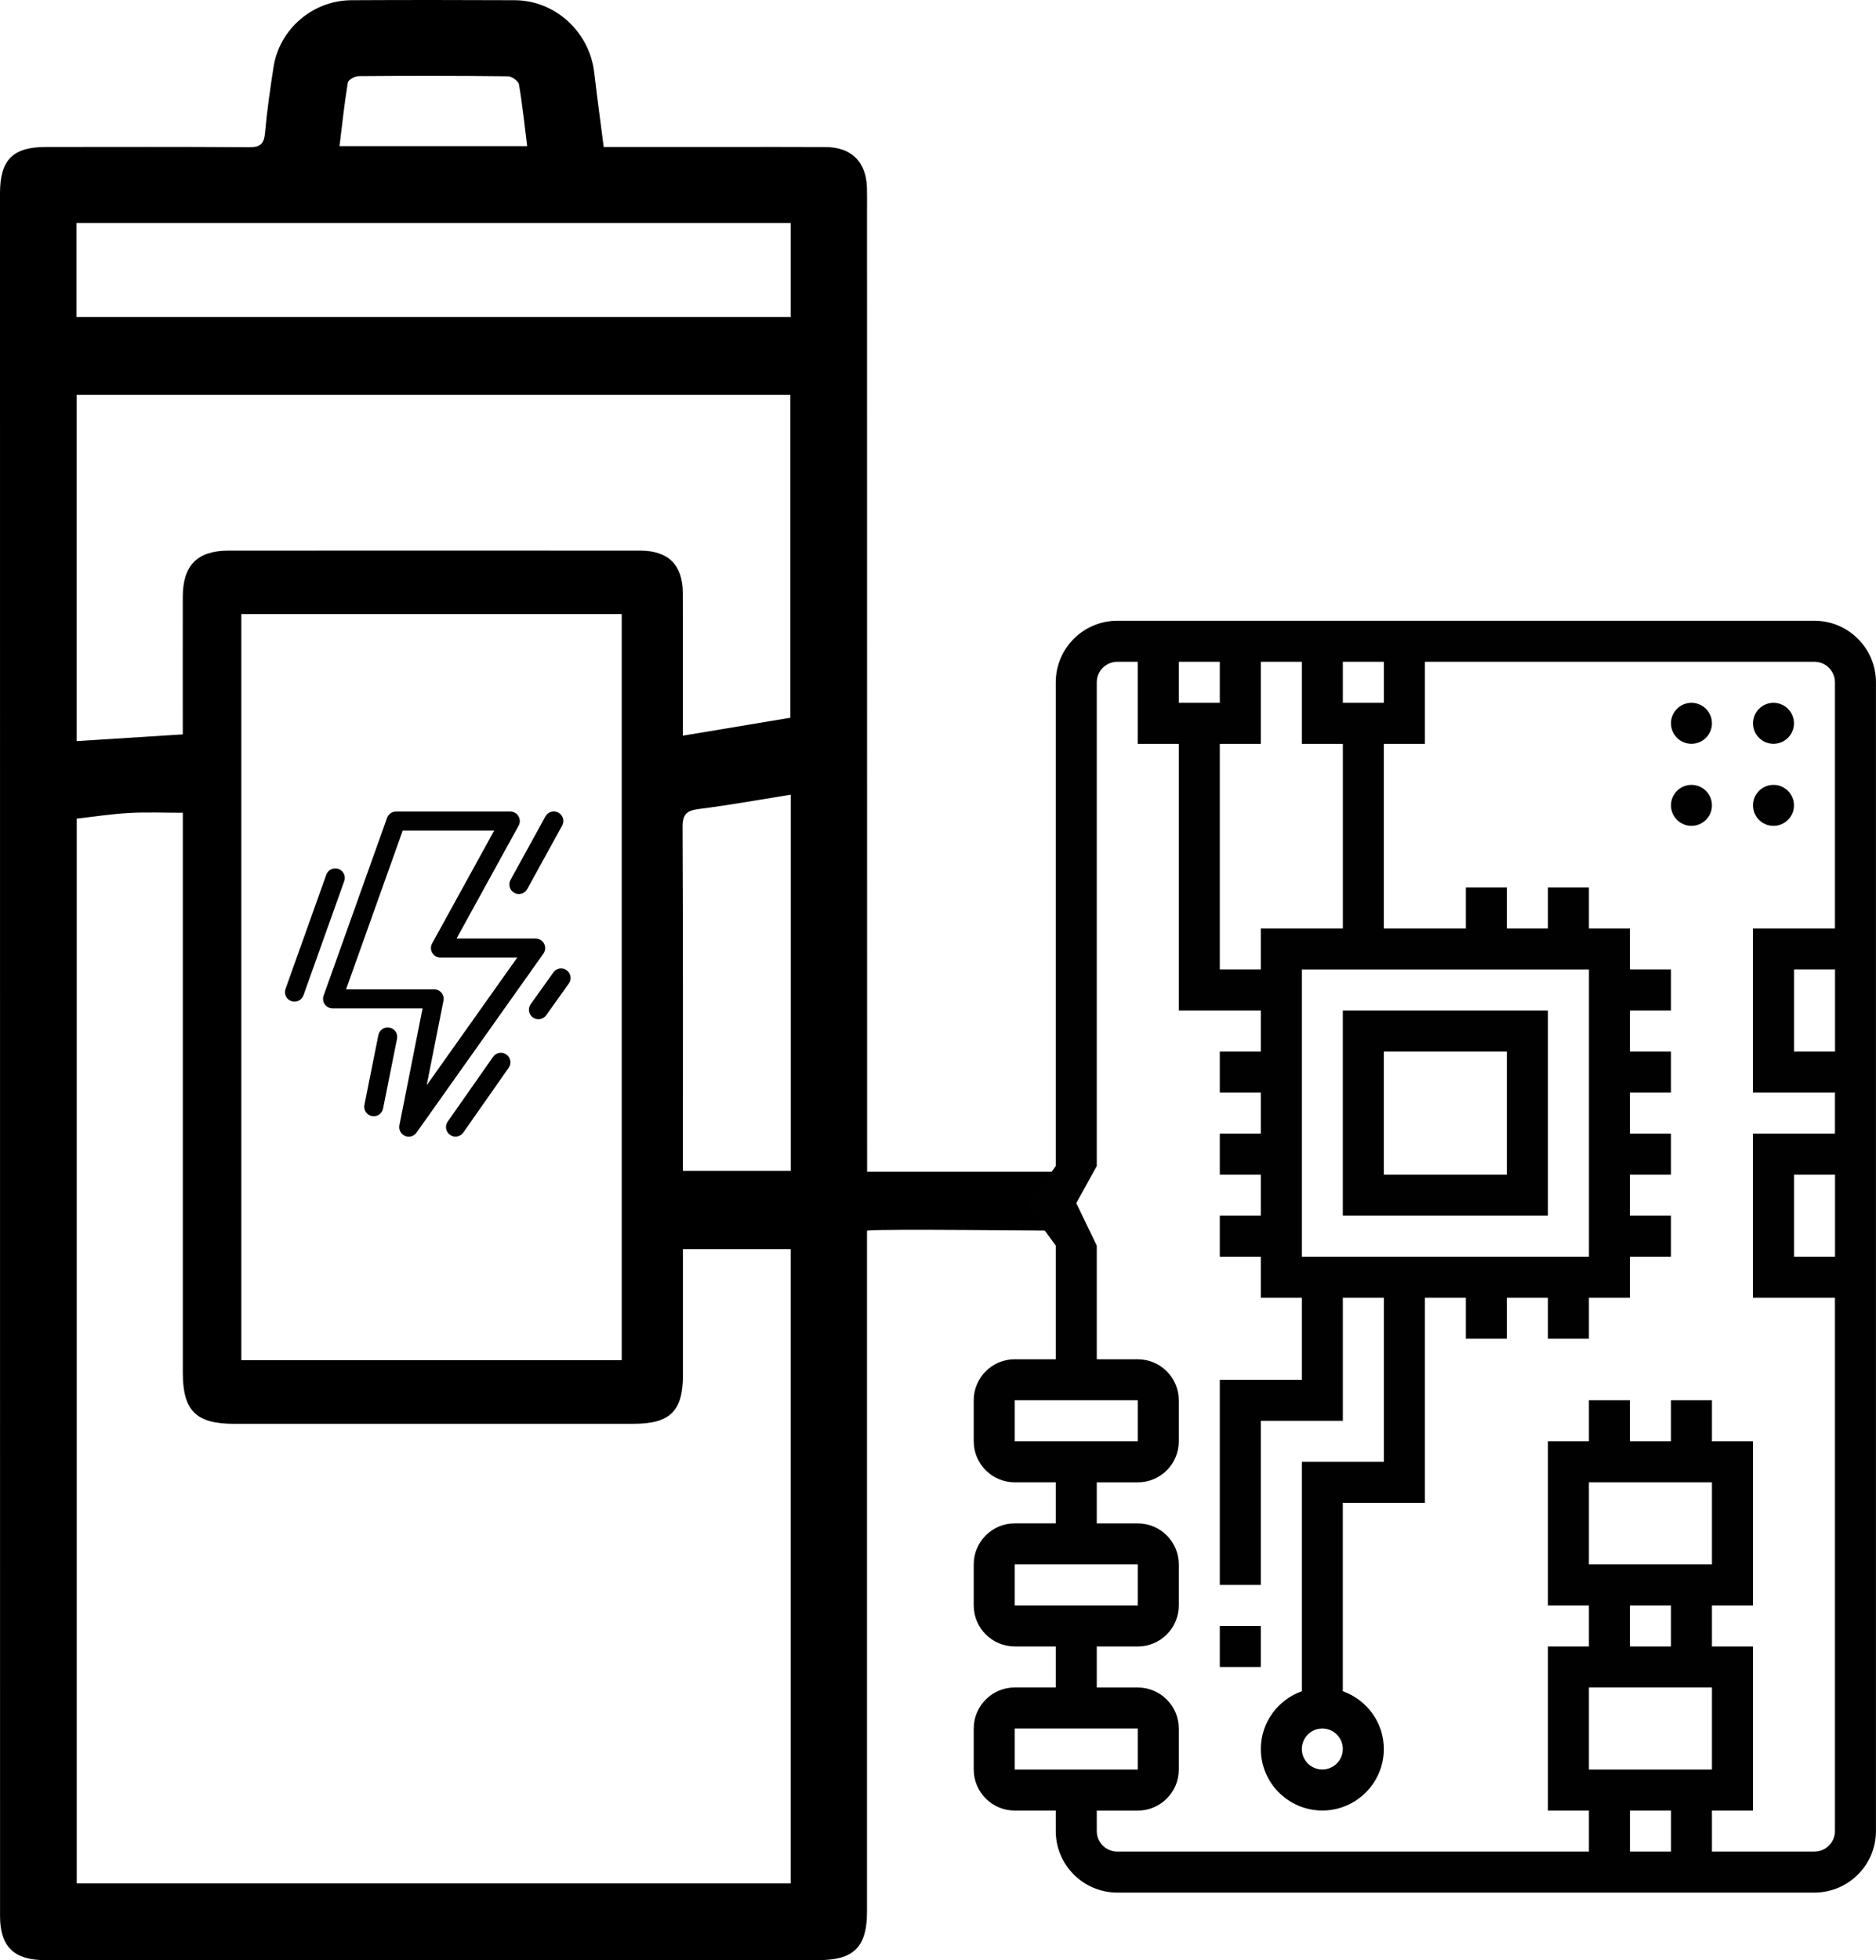
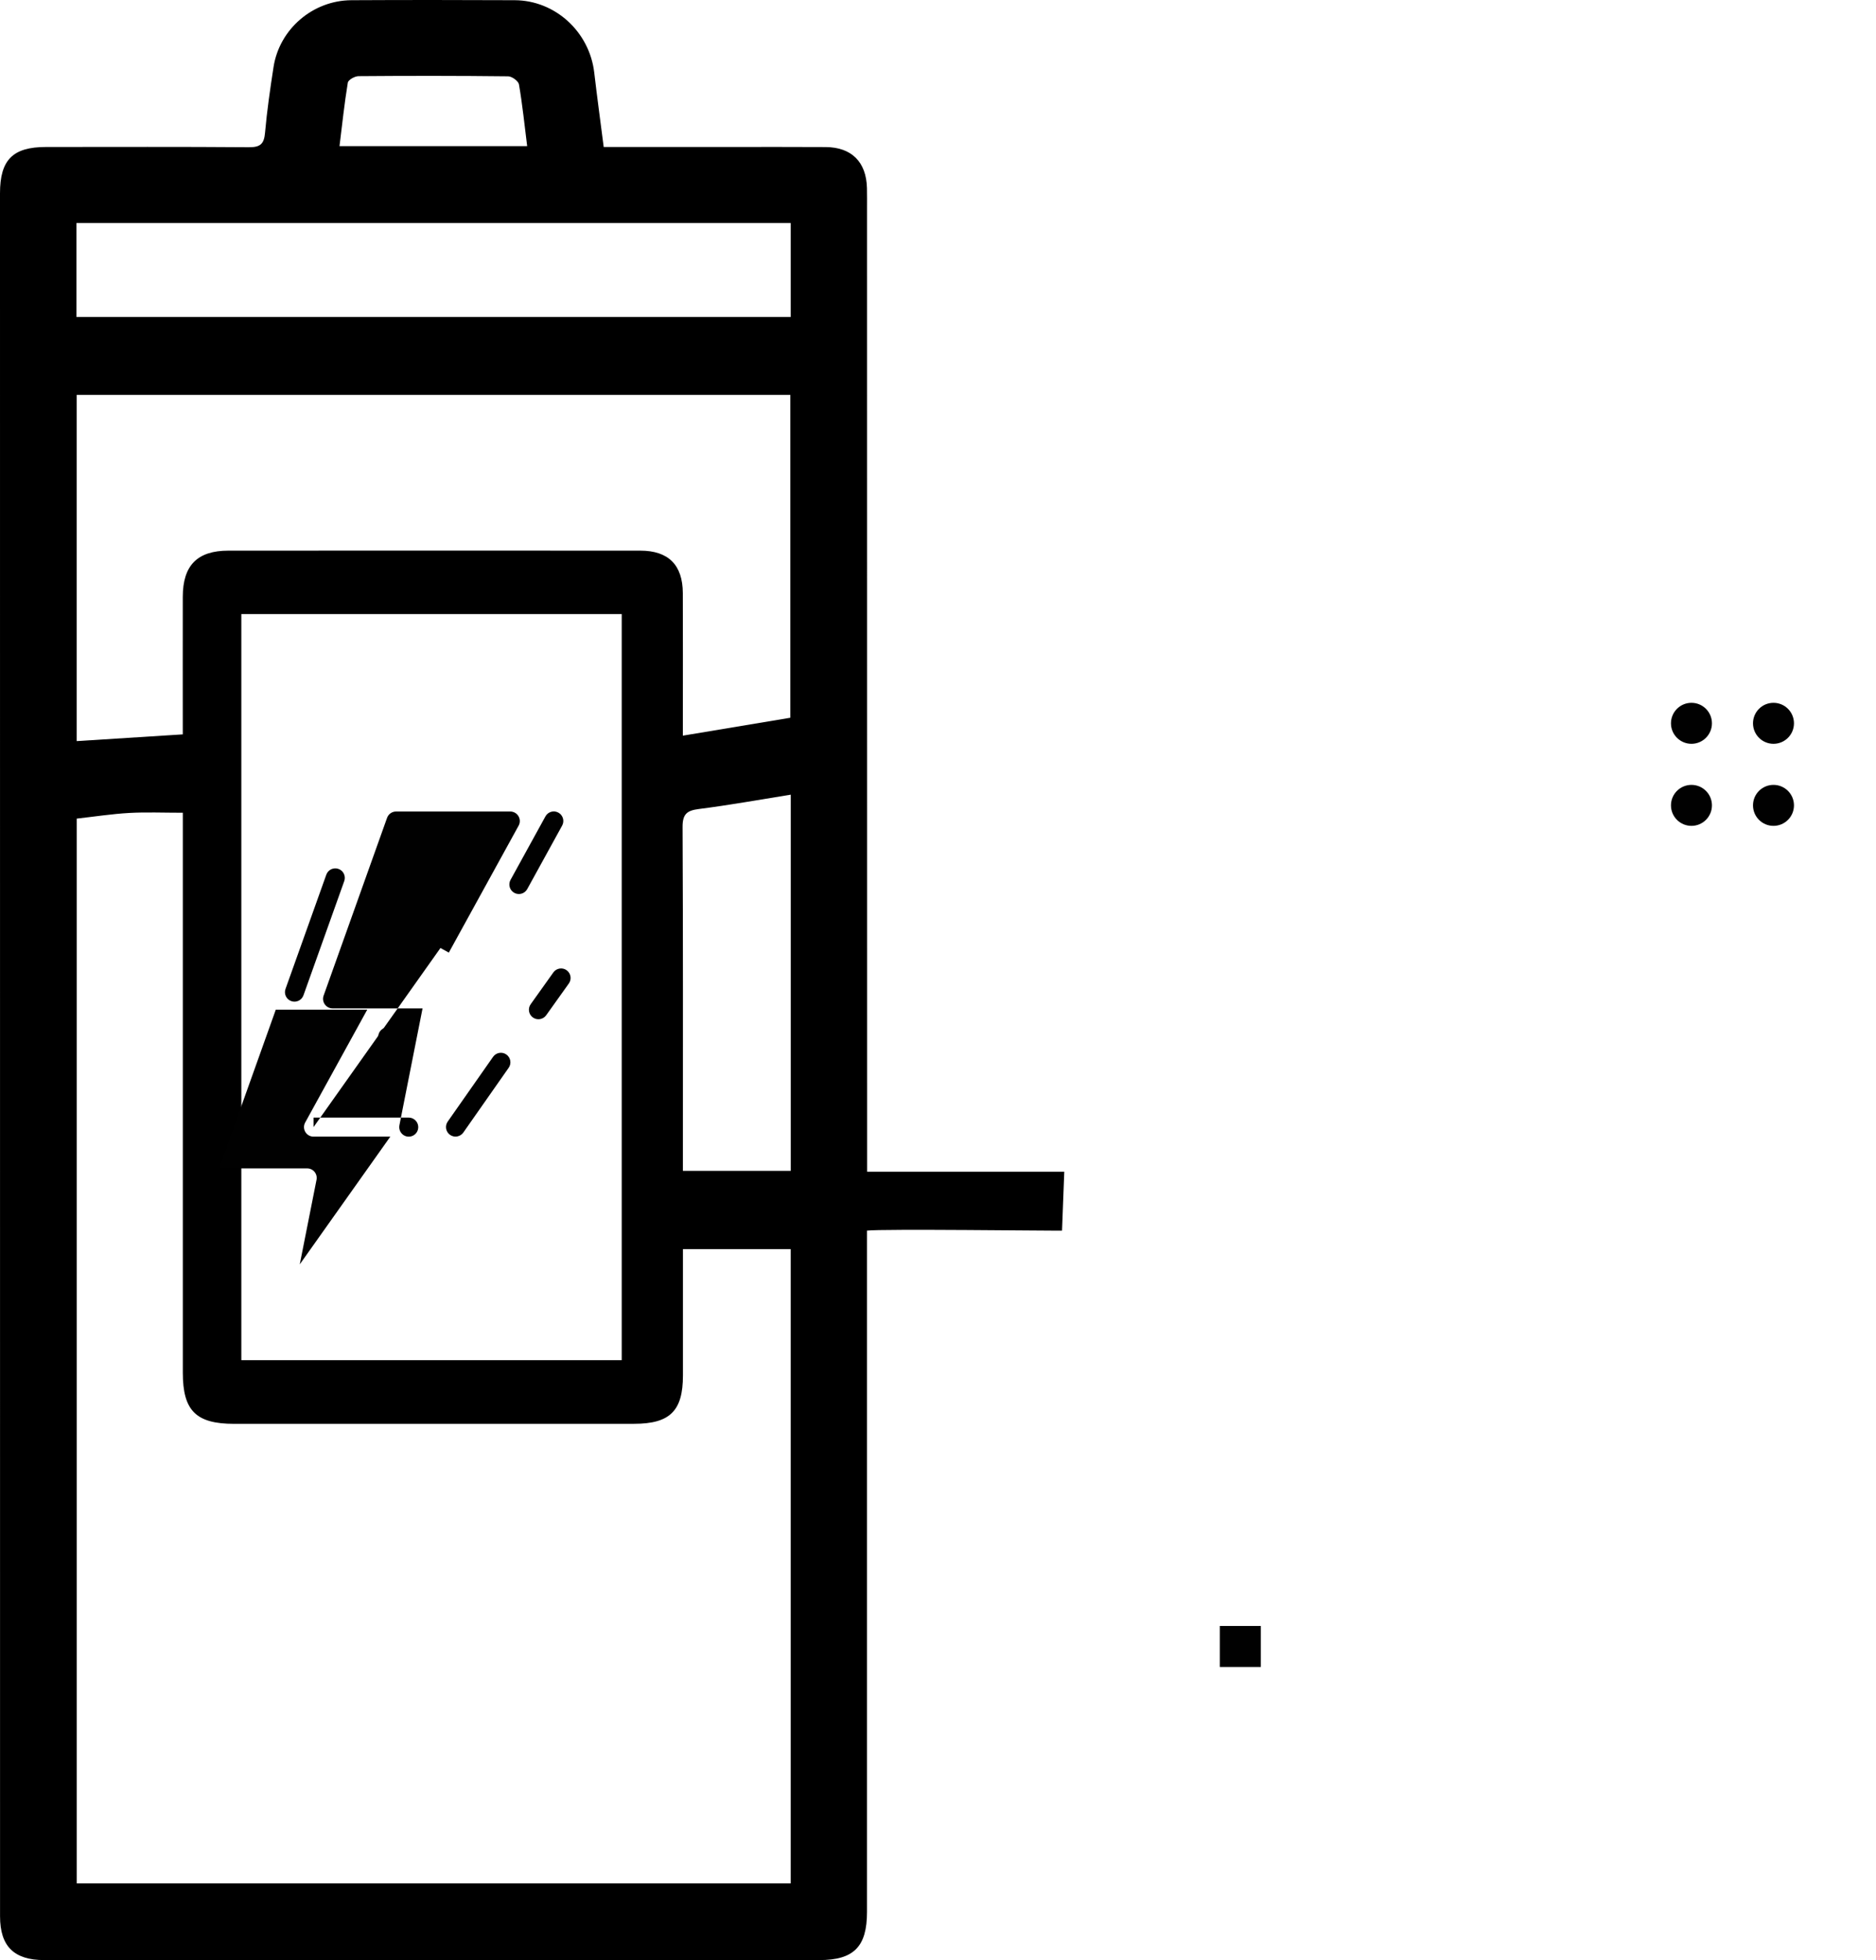
<svg xmlns="http://www.w3.org/2000/svg" id="Layer_1" viewBox="0 0 457.86 478.2">
  <defs>
    <style>.cls-1{fill:#010101;}.cls-1,.cls-2{stroke-width:0px;}</style>
  </defs>
  <path class="cls-2" d="m259.2,300.24c-2.2.07-43.97-.46-47.6,0,0,1.43,0-1.5,0,0,0,52.41,0,113.83,0,166.24,0,8.47-3.22,11.73-11.64,11.73-63.06,0-126.12,0-189.18,0-7.37,0-10.77-3.37-10.77-10.68C0,327.4,0,187.28,0,47.16c0-8.17,3.12-11.3,11.23-11.3,16.51,0,33.03-.07,49.54.06,2.8.02,3.69-.84,3.92-3.57.47-5.35,1.25-10.68,2.07-15.99C68.19,7.1,76.33.1,85.77.05c13.28-.07,26.56-.06,39.85,0,9.9.04,18.25,7.73,19.41,17.65.69,5.92,1.5,11.83,2.31,18.16,10.41,0,20.45,0,30.48,0,7.9,0,15.8-.03,23.69.02,6.33.04,9.92,3.63,10.08,9.99.04,1.67.02,3.35.02,5.03,0,76.58.01,153.16.02,229.75,0,1.55,0,3.1,0,5.21,3.07,0,45.12,0,48.12,0m-66.78,18.9h-26.29c0,10.48,0,20.64,0,30.81,0,8.66-3.17,11.79-11.9,11.8-32.54,0-65.09,0-97.63.01-9.31,0-12.53-3.2-12.53-12.48,0-44.15,0-88.3,0-132.45,0-1.37,0-2.75,0-4.16-4.74,0-8.93-.18-13.09.05-4.25.24-8.48.9-12.8,1.38v259.78h174.25v-154.73ZM58.9,149.83v182.02h92.84v-182.02H58.9Zm133.99,25.26v-78.74H18.72v84.46c8.75-.55,17.26-1.09,25.89-1.64,0-11.35-.02-22.47,0-33.59.02-7.66,3.56-11.24,11.15-11.24,33.5-.01,67-.02,100.5,0,6.86,0,10.36,3.47,10.39,10.36.04,10.17.01,20.34.01,30.51,0,1.26,0,2.53,0,4.27,9.12-1.52,17.66-2.94,26.23-4.37ZM18.65,77.33h174.33v-22.91H18.65v22.91Zm174.34,116.55c-7.62,1.22-15.01,2.56-22.44,3.5-2.95.37-3.97,1.28-3.96,4.4.13,26.8.08,53.59.08,80.39,0,1.15,0,2.3,0,3.49h26.32v-91.79ZM128.66,35.64c-.65-5.19-1.16-10.15-2-15.05-.14-.81-1.71-1.96-2.63-1.97-12.17-.14-24.35-.14-36.52-.04-.92,0-2.51.9-2.62,1.58-.84,5.1-1.38,10.25-2.03,15.49h45.8Z" />
-   <path class="cls-1" d="m257.67,166.46v118.02s-7.01,9.8-7.01,9.8l7.01,9.61v27.73h-10.01c-5.52,0-10.01,4.49-10.01,10.01v10.01c0,5.52,4.49,10.01,10.01,10.01h10.01v10.01h-10.01c-5.52,0-10.01,4.49-10.01,10.01v10.01c0,5.52,4.49,10.01,10.01,10.01h10.01v10.01h-10.01c-5.52,0-10.01,4.49-10.01,10.01v10.01c0,5.52,4.49,10.01,10.01,10.01h10.01v5c0,8.28,6.74,15.01,15.01,15.01h170.16c8.28,0,15.01-6.74,15.01-15.01V166.46c0-8.28-6.74-15.01-15.01-15.01h-95.09s-30.03,0-30.03,0h-10.01s-30.03,0-30.03,0h-5c-8.28,0-15.01,6.74-15.01,15.01Zm-10.01,185.18v-10.01h30.03s0,10.01,0,10.01h-30.03Zm0,40.04v-10.01h30.03s0,10.01,0,10.01h-30.03Zm0,40.04v-10.01h30.03s0,10.01,0,10.01h-30.03Zm160.16,10.01v10.01h-10.01v-10.01h10.01Zm40.04-155.15v20.02h-10.01v-20.02h10.01Zm0-50.05v20.02h-10.01v-20.02h10.01Zm-110.11-75.07v10.01h-10.01v-10.01h10.01Zm-20.02,0v20.02s10.01,0,10.01,0v45.04h-20.02s0,10.01,0,10.01h-10.01v-55.05h10.01s0-20.02,0-20.02h10.01Zm70.07,145.14h-70.07v-70.07h70.07v70.07Zm-90.09-135.13h-10.01v-10.01h10.01v10.01Zm-20.02,10.01h10.01v65.06s20.02,0,20.02,0v10.01h-10.01s0,10.01,0,10.01h10.01v10.01h-10.01s0,10.01,0,10.01h10.01v10.01h-10.01s0,10.01,0,10.01h10.01v10.01s10.01,0,10.01,0v20.02h-20.02s0,50.05,0,50.05h10.01s0-40.04,0-40.04h20.02s0-30.03,0-30.03h10.01v40.04h-20.02s0,55.97,0,55.97c-5.81,2.07-10.01,7.58-10.01,14.09,0,8.28,6.74,15.01,15.01,15.01,8.28,0,15.01-6.74,15.01-15.01,0-6.52-4.2-12.02-10.01-14.09v-45.96h20.02s0-50.05,0-50.05h10.01v10.01s10.01,0,10.01,0v-10.01h10.01v10.01s10.01,0,10.01,0v-10.01h10.01s0-10.01,0-10.01h10.01s0-10.01,0-10.01h-10.01v-10.01h10.01s0-10.01,0-10.01h-10.01v-10.01h10.01s0-10.01,0-10.01h-10.01v-10.01h10.01s0-10.01,0-10.01h-10.01v-10.01s-10.01,0-10.01,0v-10.01s-10.01,0-10.01,0v10.01h-10.01v-10.01s-10.01,0-10.01,0v10.01h-20.02v-45.04h10.01s0-20.02,0-20.02h95.09c2.76,0,5,2.24,5,5v60.06h-20.02s0,40.04,0,40.04h20.02v10.01h-20.02s0,40.04,0,40.04h20.02v130.13c0,2.76-2.25,5-5,5h-25.02v-10.01h10.01s0-40.04,0-40.04h-10.01v-10.01h10.01s0-40.04,0-40.04h-10.01v-10.01s-10.01,0-10.01,0v10.01h-10.01v-10.01s-10.01,0-10.01,0v10.01h-10.01s0,40.04,0,40.04h10.01v10.01h-10.01s0,40.04,0,40.04h10.01v10.01h-115.11c-2.76,0-5-2.24-5-5v-5h10.01c5.52,0,10.01-4.49,10.01-10.01v-10.01c0-5.52-4.49-10.01-10.01-10.01h-10.01v-10.01h10.01c5.52,0,10.01-4.49,10.01-10.01v-10.01c0-5.52-4.49-10.01-10.01-10.01h-10.01v-10.01h10.01c5.52,0,10.01-4.49,10.01-10.01v-10.01c0-5.52-4.49-10.01-10.01-10.01h-10.01v-27.73s-5-10.37-5-10.37l5-9.05v-118.02c0-2.76,2.25-5,5-5h5v20.02Zm45.04,240.23c2.76,0,5,2.24,5,5,0,2.76-2.25,5-5,5-2.76,0-5-2.24-5-5,0-2.76,2.25-5,5-5Zm95.09,10.01h-30.03v-20.02h30.03v20.02Zm-20.02-30.03v-10.01h10.01v10.01h-10.01Zm20.02-20.02h-30.03v-20.02h30.03v20.02Z" />
-   <path class="cls-1" d="m377.78,296.59v-50.05s-50.05,0-50.05,0v50.05s50.05,0,50.05,0Zm-40.04-10.01v-30.03h30.03v30.03h-30.03Z" />
  <path class="cls-1" d="m297.71,406.7v-10.01h10.01v10.01h-10.01Z" />
  <circle class="cls-1" cx="432.84" cy="176.47" r="5" />
  <circle class="cls-1" cx="432.84" cy="196.49" r="5" />
  <circle class="cls-1" cx="412.82" cy="176.47" r="5" />
  <circle class="cls-1" cx="412.82" cy="196.49" r="5" />
  <path class="cls-1" d="m93.49,270.47l3.41-17.04c.25-1.26-.56-2.48-1.82-2.73-1.26-.25-2.48.56-2.73,1.82l-3.41,17.04c-.25,1.26.56,2.48,1.82,2.73,1.26.25,2.48-.56,2.73-1.82" />
-   <path class="cls-1" d="m107.5,231.29l2.04,1.12,17.04-30.98c.4-.72.38-1.59-.04-2.3-.42-.71-1.18-1.14-2-1.14h-27.88c-.98,0-1.86.62-2.19,1.54l-15.49,43.38c-.25.71-.15,1.5.29,2.12.43.62,1.15.99,1.9.99h21.96l-5.65,28.52c-.21,1.07.36,2.15,1.36,2.59,1.01.43,2.18.1,2.81-.79l30.98-43.69c.5-.71.57-1.64.17-2.41-.4-.77-1.2-1.26-2.06-1.26h-23.24v2.32l2.04,1.12-2.04-1.12v2.32h18.74l-22.1,31.16,4.09-20.63c.14-.68-.04-1.39-.48-1.93s-1.1-.85-1.8-.85h-21.49l13.83-38.73h22.32l-15.15,27.54c-.4.72-.38,1.59.04,2.3.42.71,1.18,1.14,2,1.14v-2.32Z" />
+   <path class="cls-1" d="m107.5,231.29l2.04,1.12,17.04-30.98c.4-.72.38-1.59-.04-2.3-.42-.71-1.18-1.14-2-1.14h-27.88c-.98,0-1.86.62-2.19,1.54l-15.49,43.38c-.25.71-.15,1.5.29,2.12.43.62,1.15.99,1.9.99h21.96l-5.65,28.52c-.21,1.07.36,2.15,1.36,2.59,1.01.43,2.18.1,2.81-.79c.5-.71.57-1.64.17-2.41-.4-.77-1.2-1.26-2.06-1.26h-23.24v2.32l2.04,1.12-2.04-1.12v2.32h18.74l-22.1,31.16,4.09-20.63c.14-.68-.04-1.39-.48-1.93s-1.1-.85-1.8-.85h-21.49l13.83-38.73h22.32l-15.15,27.54c-.4.72-.38,1.59.04,2.3.42.71,1.18,1.14,2,1.14v-2.32Z" />
  <path class="cls-1" d="m79.64,213.4l-9.96,27.88c-.43,1.21.2,2.54,1.41,2.97s2.54-.2,2.97-1.41l9.96-27.88c.43-1.21-.2-2.54-1.41-2.97s-2.54.2-2.97,1.41" />
  <path class="cls-1" d="m133.12,199.18l-8.52,15.49c-.62,1.12-.21,2.54.92,3.16,1.12.62,2.54.21,3.16-.92l8.52-15.49c.62-1.12.21-2.54-.92-3.16s-2.54-.21-3.16.92" />
  <path class="cls-1" d="m120.34,257.84l-11.07,15.8c-.74,1.05-.48,2.5.57,3.24,1.05.74,2.5.48,3.24-.57l11.07-15.8c.74-1.05.48-2.5-.57-3.24-1.05-.74-2.5-.48-3.24.57h0Z" />
  <path class="cls-1" d="m135.05,237.25l-5.53,7.75c-.75,1.04-.5,2.5.54,3.24,1.04.75,2.5.5,3.24-.54l5.53-7.75c.75-1.04.5-2.5-.54-3.24-1.04-.75-2.5-.5-3.24.54" />
</svg>